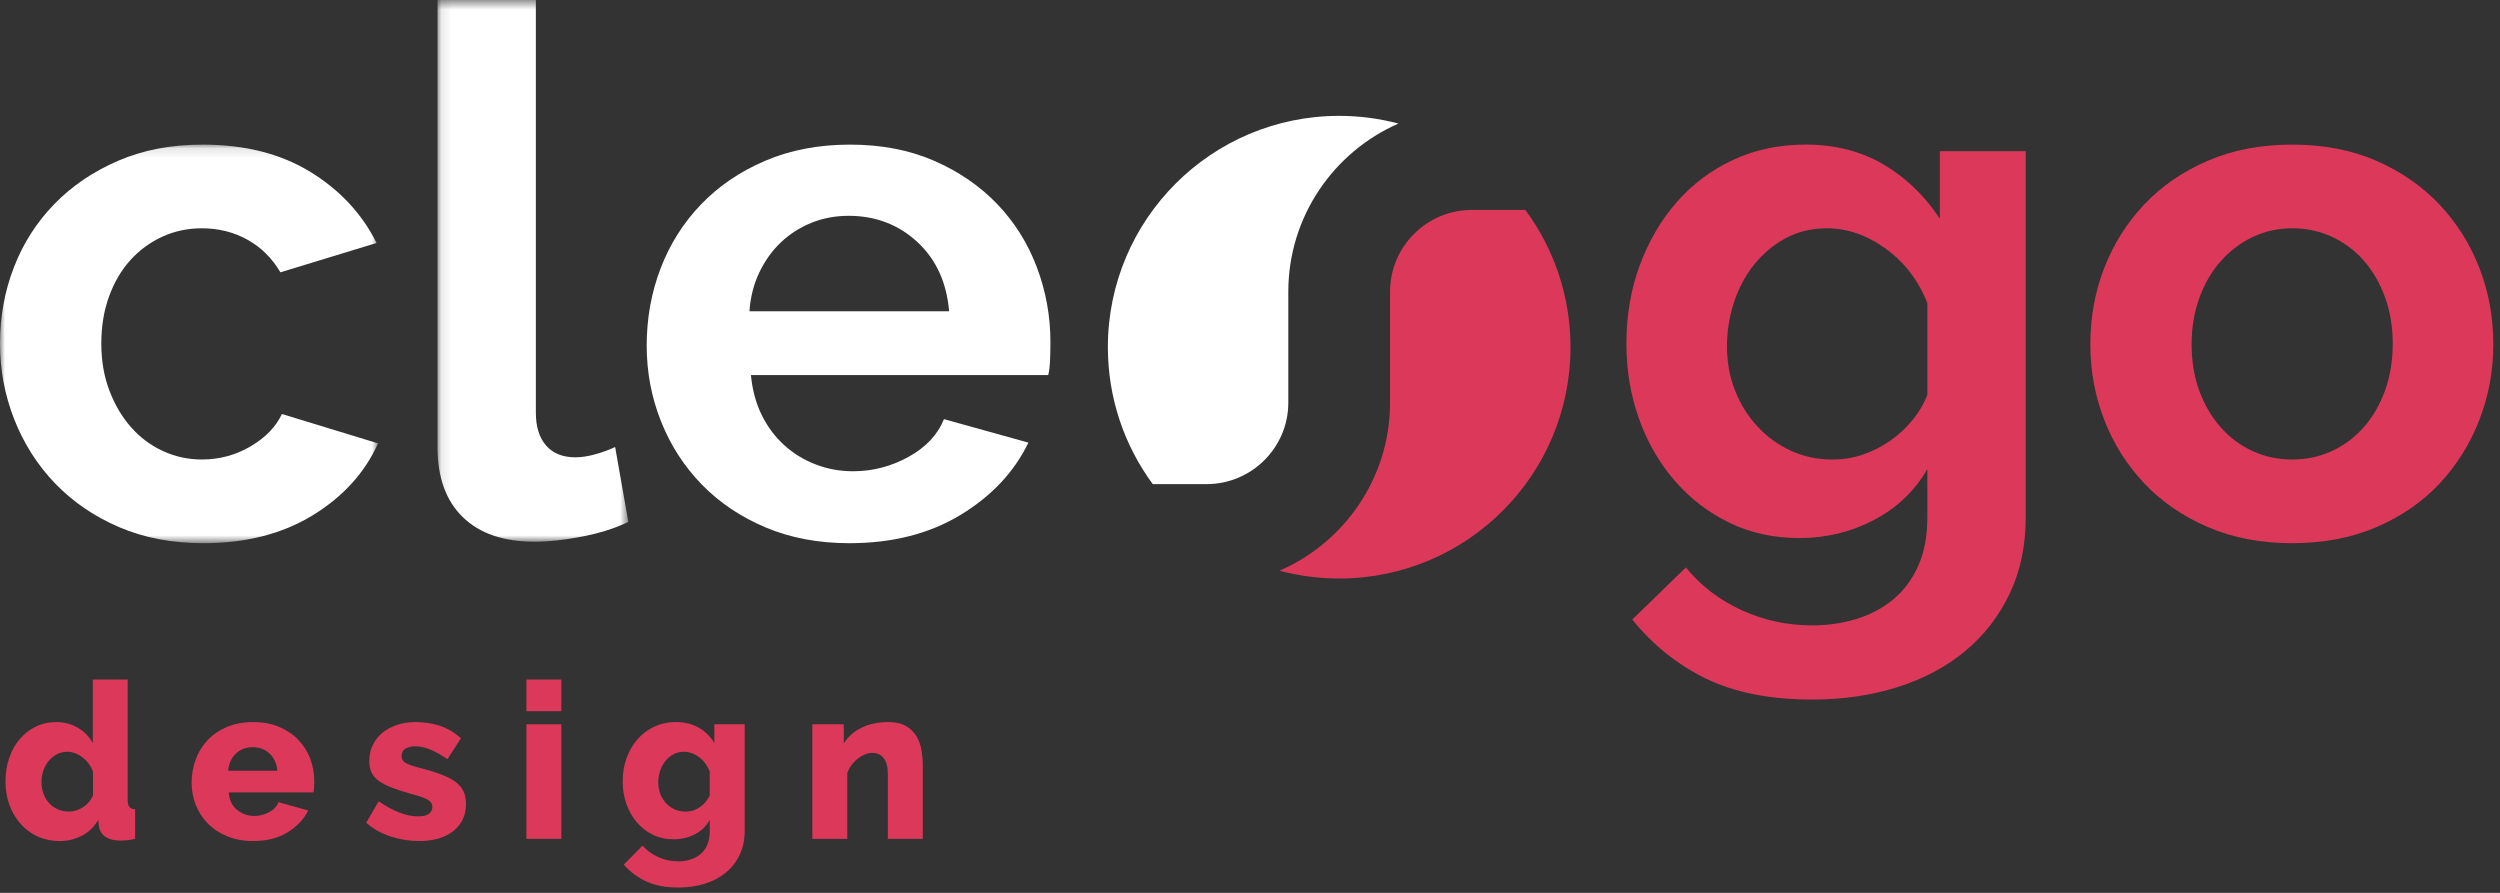
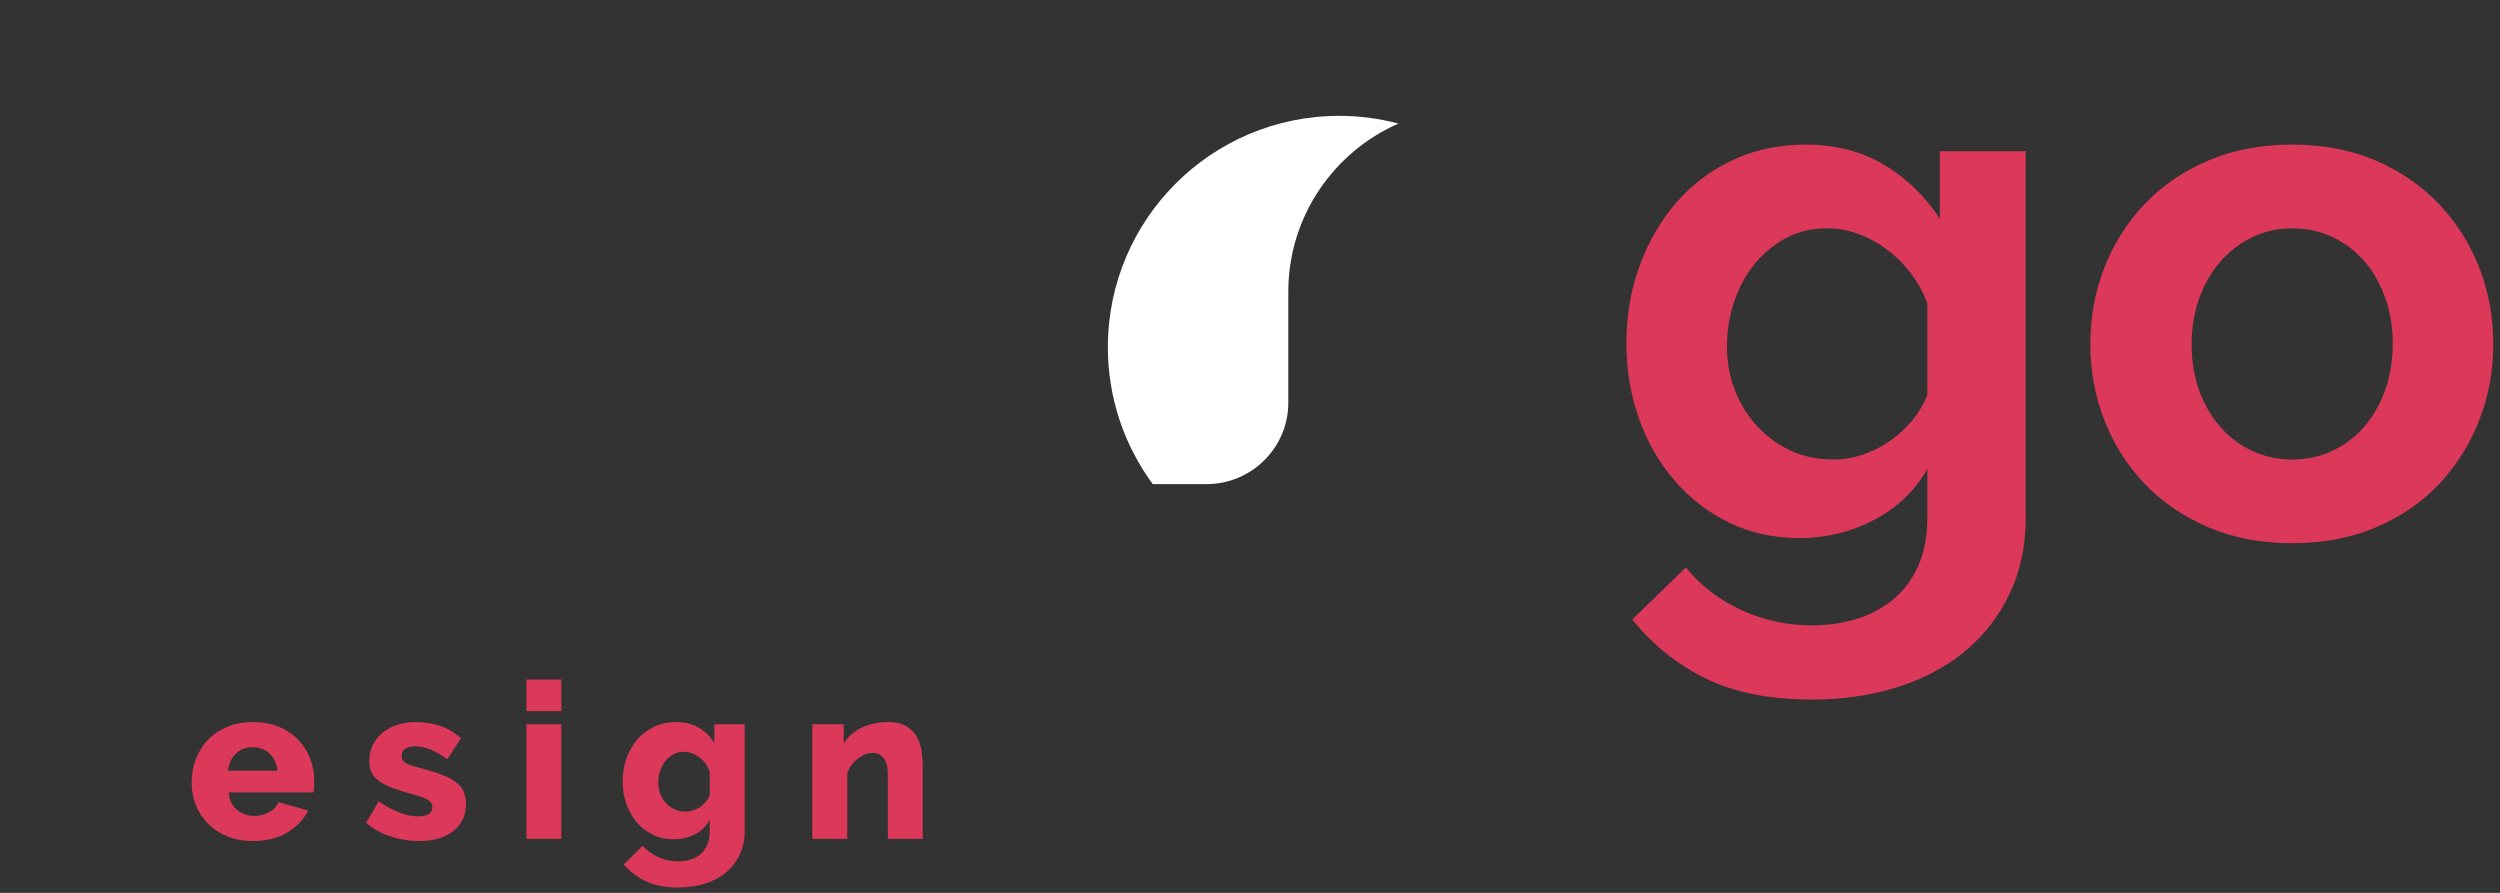
<svg xmlns="http://www.w3.org/2000/svg" xmlns:xlink="http://www.w3.org/1999/xlink" width="252px" height="90px" viewBox="0 0 252 90" version="1.1">
  <rect x="0" y="0" width="252" height="90" fill="#333333" stroke="none" />
  <title>Group 13</title>
  <desc>Created with Sketch.</desc>
  <defs>
    <polygon id="path-1" points="0 0.114 38.106 0.114 38.106 40.291 0 40.291" />
-     <polygon id="path-3" points="0.1 0.538 19.337 0.538 19.337 55.143 0.1 55.143" />
  </defs>
  <g id="Start" stroke="none" stroke-width="1" fill="none" fill-rule="evenodd">
    <g id="Assets" transform="translate(-61, -1241)">
      <g id="Group-13" transform="translate(61, 1240)">
        <g id="Group-3" transform="translate(0, 15.462)">
          <mask id="mask-2" fill="white">
            <use xlink:href="#path-1" />
          </mask>
          <g id="Clip-2" />
-           <path d="M-0,20.166 C-0,17.453 0.468,14.888 1.406,12.471 C2.342,10.055 3.7,7.933 5.476,6.107 C7.251,4.283 9.397,2.827 11.913,1.742 C14.429,0.657 17.265,0.114 20.422,0.114 C24.664,0.114 28.277,1.027 31.262,2.852 C34.246,4.677 36.479,7.069 37.958,10.029 L28.266,12.988 C27.426,11.558 26.316,10.461 24.936,9.696 C23.554,8.931 22.024,8.549 20.348,8.549 C18.917,8.549 17.585,8.833 16.353,9.4 C15.119,9.967 14.046,10.757 13.134,11.767 C12.221,12.779 11.506,14 10.988,15.43 C10.47,16.861 10.211,18.439 10.211,20.166 C10.211,21.893 10.481,23.471 11.025,24.901 C11.567,26.332 12.295,27.564 13.208,28.601 C14.12,29.637 15.193,30.438 16.427,31.005 C17.659,31.573 18.967,31.856 20.348,31.856 C22.124,31.856 23.764,31.413 25.269,30.525 C26.773,29.637 27.821,28.552 28.413,27.269 L38.106,30.229 C36.775,33.189 34.579,35.606 31.521,37.479 C28.462,39.355 24.788,40.291 20.496,40.291 C17.339,40.291 14.503,39.749 11.987,38.664 C9.471,37.58 7.326,36.111 5.549,34.261 C3.774,32.412 2.405,30.266 1.443,27.824 C0.481,25.382 -0,22.83 -0,20.166" id="Fill-1" fill="#FFFFFF" mask="url(#mask-2)" />
        </g>
        <g id="Group-6" transform="translate(44, 0.462)">
          <mask id="mask-4" fill="white">
            <use xlink:href="#path-3" />
          </mask>
          <g id="Clip-5" />
          <path d="M0.1,0.538 L10.014,0.538 L10.014,42.121 C10.014,43.552 10.358,44.663 11.05,45.451 C11.741,46.241 12.726,46.636 14.009,46.636 C14.601,46.636 15.255,46.536 15.97,46.339 C16.686,46.142 17.363,45.895 18.006,45.599 L19.337,53.146 C18.006,53.787 16.453,54.281 14.677,54.626 C12.899,54.971 11.296,55.143 9.867,55.143 C6.758,55.143 4.354,54.318 2.652,52.665 C0.951,51.014 0.1,48.658 0.1,45.599 L0.1,0.538 Z" id="Fill-4" fill="#FFFFFF" mask="url(#mask-4)" />
        </g>
-         <path d="M95.672,32.373 C95.424,29.463 94.352,27.132 92.454,25.38 C90.554,23.631 88.247,22.754 85.535,22.754 C84.203,22.754 82.957,22.989 81.797,23.456 C80.638,23.926 79.615,24.58 78.727,25.417 C77.839,26.257 77.111,27.267 76.545,28.451 C75.977,29.635 75.644,30.942 75.546,32.373 L95.672,32.373 Z M85.608,55.754 C82.5,55.754 79.689,55.224 77.173,54.164 C74.658,53.103 72.512,51.661 70.736,49.834 C68.961,48.01 67.591,45.889 66.63,43.472 C65.668,41.055 65.187,38.514 65.187,35.851 C65.187,33.089 65.655,30.486 66.592,28.044 C67.528,25.603 68.886,23.456 70.662,21.607 C72.438,19.757 74.595,18.29 77.136,17.205 C79.676,16.12 82.525,15.577 85.682,15.577 C88.839,15.577 91.663,16.12 94.155,17.205 C96.646,18.29 98.767,19.746 100.519,21.57 C102.269,23.395 103.601,25.518 104.514,27.934 C105.426,30.351 105.883,32.866 105.883,35.48 C105.883,36.123 105.87,36.739 105.846,37.33 C105.82,37.923 105.76,38.416 105.661,38.81 L75.693,38.81 C75.841,40.34 76.212,41.696 76.804,42.88 C77.396,44.064 78.159,45.075 79.097,45.914 C80.033,46.752 81.095,47.393 82.279,47.837 C83.463,48.282 84.695,48.503 85.978,48.503 C87.951,48.503 89.814,48.022 91.566,47.061 C93.316,46.098 94.513,44.829 95.154,43.25 L103.663,45.617 C102.232,48.578 99.951,51.007 96.818,52.905 C93.686,54.805 89.949,55.754 85.608,55.754 Z" id="Fill-7" fill="#FFFFFF" />
        <path d="M184.733,47.319 C185.817,47.319 186.854,47.147 187.841,46.8 C188.827,46.456 189.739,45.987 190.579,45.395 C191.417,44.803 192.156,44.114 192.798,43.322 C193.439,42.535 193.933,41.696 194.278,40.807 L194.278,31.558 C193.39,29.291 191.996,27.465 190.098,26.082 C188.198,24.703 186.213,24.012 184.142,24.012 C182.611,24.012 181.23,24.345 179.997,25.009 C178.764,25.675 177.704,26.564 176.816,27.674 C175.928,28.784 175.249,30.053 174.781,31.485 C174.311,32.916 174.078,34.395 174.078,35.925 C174.078,37.504 174.348,38.983 174.893,40.364 C175.435,41.745 176.187,42.953 177.149,43.989 C178.11,45.026 179.233,45.84 180.516,46.431 C181.797,47.023 183.204,47.319 184.733,47.319 M181.404,55.236 C178.789,55.236 176.42,54.718 174.3,53.681 C172.178,52.647 170.342,51.23 168.788,49.428 C167.234,47.629 166.037,45.544 165.199,43.175 C164.359,40.807 163.941,38.292 163.941,35.629 C163.941,32.816 164.385,30.203 165.274,27.785 C166.161,25.369 167.393,23.247 168.973,21.422 C170.551,19.598 172.45,18.166 174.67,17.131 C176.889,16.093 179.332,15.576 181.995,15.576 C185.004,15.576 187.643,16.255 189.913,17.61 C192.181,18.968 194.056,20.782 195.536,23.049 L195.536,16.242 L204.193,16.242 L204.193,53.164 C204.193,56.026 203.65,58.59 202.566,60.859 C201.48,63.129 199.987,65.052 198.088,66.63 C196.19,68.21 193.92,69.418 191.281,70.255 C188.642,71.094 185.769,71.514 182.661,71.514 C178.419,71.514 174.856,70.811 171.969,69.406 C169.084,68.001 166.605,66.013 164.533,63.45 L169.935,58.197 C171.415,60.02 173.275,61.452 175.521,62.489 C177.765,63.523 180.146,64.041 182.661,64.041 C184.19,64.041 185.658,63.831 187.064,63.413 C188.469,62.993 189.715,62.34 190.8,61.452 C191.885,60.565 192.735,59.428 193.354,58.047 C193.97,56.666 194.278,55.039 194.278,53.164 L194.278,48.282 C192.995,50.502 191.195,52.215 188.877,53.422 C186.558,54.633 184.067,55.236 181.404,55.236" id="Fill-9" fill="#DC395A" />
        <path d="M220.915,35.702 C220.915,37.43 221.174,38.995 221.692,40.401 C222.21,41.806 222.924,43.027 223.837,44.064 C224.75,45.099 225.823,45.901 227.057,46.468 C228.289,47.035 229.621,47.319 231.053,47.319 C232.482,47.319 233.814,47.035 235.047,46.468 C236.28,45.901 237.352,45.099 238.267,44.064 C239.179,43.027 239.894,41.795 240.412,40.364 C240.93,38.933 241.189,37.356 241.189,35.629 C241.189,33.952 240.93,32.398 240.412,30.967 C239.894,29.537 239.179,28.304 238.267,27.267 C237.352,26.231 236.28,25.43 235.047,24.863 C233.814,24.296 232.482,24.012 231.053,24.012 C229.621,24.012 228.289,24.307 227.057,24.899 C225.823,25.492 224.75,26.306 223.837,27.341 C222.924,28.377 222.21,29.611 221.692,31.04 C221.174,32.472 220.915,34.026 220.915,35.702 M231.053,55.754 C227.894,55.754 225.059,55.211 222.543,54.126 C220.027,53.042 217.893,51.574 216.142,49.724 C214.392,47.874 213.047,45.742 212.11,43.323 C211.172,40.908 210.705,38.366 210.705,35.702 C210.705,32.99 211.172,30.424 212.11,28.007 C213.047,25.59 214.392,23.456 216.142,21.607 C217.893,19.757 220.027,18.29 222.543,17.205 C225.059,16.119 227.894,15.577 231.053,15.577 C234.208,15.577 237.033,16.119 239.525,17.205 C242.014,18.29 244.136,19.757 245.888,21.607 C247.638,23.456 248.982,25.59 249.92,28.007 C250.856,30.424 251.326,32.99 251.326,35.702 C251.326,38.366 250.856,40.908 249.92,43.323 C248.982,45.742 247.651,47.874 245.925,49.724 C244.198,51.574 242.077,53.042 239.561,54.126 C237.045,55.211 234.208,55.754 231.053,55.754" id="Fill-11" fill="#DC395A" />
        <path d="M129.862,41.588 L129.862,30.405 C129.862,22.835 134.435,16.315 140.962,13.455 C139.055,12.951 137.054,12.679 134.989,12.679 C122.112,12.679 111.673,23.119 111.673,35.996 C111.673,41.163 113.356,45.935 116.2,49.8 L121.617,49.8 C126.164,49.8 129.862,46.116 129.862,41.588" id="Fill-13" fill="#FFFFFF" />
-         <path d="M140.117,30.405 L140.117,41.588 C140.117,49.16 135.526,55.68 128.977,58.527 C130.896,59.037 132.91,59.313 134.99,59.313 C147.867,59.313 158.306,48.873 158.306,35.996 C158.306,30.816 156.614,26.031 153.756,22.161 L148.362,22.161 C143.816,22.161 140.117,25.859 140.117,30.405" id="Fill-15" fill="#DC395A" />
-         <path d="M6.953,82.807 C7.437,82.807 7.902,82.663 8.35,82.378 C8.797,82.092 9.138,81.7 9.373,81.201 L9.373,78.781 C9.153,78.195 8.797,77.714 8.306,77.34 C7.814,76.966 7.305,76.779 6.777,76.779 C6.395,76.779 6.047,76.864 5.732,77.033 C5.416,77.201 5.141,77.425 4.907,77.703 C4.672,77.982 4.492,78.304 4.368,78.671 C4.243,79.038 4.181,79.427 4.181,79.837 C4.181,80.263 4.25,80.659 4.39,81.025 C4.529,81.392 4.72,81.706 4.962,81.971 C5.204,82.236 5.497,82.441 5.842,82.587 C6.186,82.734 6.557,82.807 6.953,82.807 M6.007,85.777 C5.215,85.777 4.485,85.626 3.818,85.326 C3.15,85.026 2.575,84.604 2.091,84.061 C1.607,83.519 1.229,82.884 0.958,82.158 C0.686,81.432 0.551,80.636 0.551,79.771 C0.551,78.935 0.675,78.151 0.925,77.417 C1.174,76.684 1.526,76.05 1.981,75.514 C2.435,74.979 2.974,74.557 3.598,74.249 C4.221,73.941 4.907,73.786 5.655,73.786 C6.461,73.786 7.191,73.978 7.844,74.359 C8.496,74.741 8.999,75.253 9.351,75.899 L9.351,69.497 L12.871,69.497 L12.871,81.597 C12.871,81.949 12.926,82.195 13.036,82.333 C13.146,82.474 13.34,82.558 13.619,82.587 L13.619,85.557 C13.296,85.63 13.017,85.678 12.783,85.701 C12.548,85.722 12.328,85.733 12.123,85.733 C11.507,85.733 11.008,85.605 10.627,85.348 C10.245,85.091 10.025,84.721 9.967,84.238 L9.901,83.643 C9.49,84.362 8.936,84.897 8.24,85.249 C7.543,85.601 6.799,85.777 6.007,85.777" id="Fill-17" fill="#DC395A" />
        <path d="M27.962,78.692 C27.889,77.96 27.625,77.38 27.17,76.954 C26.715,76.529 26.15,76.317 25.476,76.317 C24.787,76.317 24.218,76.534 23.771,76.966 C23.324,77.398 23.064,77.974 22.99,78.692 L27.962,78.692 Z M25.52,85.776 C24.552,85.776 23.683,85.618 22.913,85.303 C22.143,84.989 21.49,84.559 20.955,84.016 C20.42,83.474 20.013,82.847 19.734,82.135 C19.455,81.424 19.316,80.68 19.316,79.903 C19.316,79.067 19.455,78.278 19.734,77.538 C20.013,76.797 20.416,76.148 20.944,75.591 C21.472,75.034 22.121,74.593 22.891,74.27 C23.661,73.948 24.537,73.787 25.52,73.787 C26.503,73.787 27.376,73.948 28.138,74.27 C28.9,74.593 29.546,75.031 30.074,75.579 C30.602,76.129 31.002,76.764 31.273,77.483 C31.545,78.203 31.68,78.957 31.68,79.749 C31.68,79.954 31.672,80.156 31.658,80.353 C31.643,80.552 31.621,80.724 31.592,80.871 L23.056,80.871 C23.115,81.648 23.397,82.239 23.903,82.641 C24.409,83.046 24.984,83.248 25.63,83.248 C26.143,83.248 26.638,83.123 27.115,82.873 C27.591,82.624 27.911,82.287 28.072,81.861 L31.064,82.697 C30.609,83.606 29.905,84.347 28.952,84.919 C27.999,85.492 26.855,85.776 25.52,85.776 Z" id="Fill-19" fill="#DC395A" />
        <path d="M42.241,85.776 C41.258,85.776 40.29,85.618 39.337,85.303 C38.383,84.989 37.577,84.531 36.917,83.928 L38.171,81.772 C38.875,82.257 39.56,82.63 40.228,82.894 C40.895,83.159 41.537,83.29 42.153,83.29 C42.607,83.29 42.959,83.21 43.209,83.049 C43.458,82.888 43.583,82.653 43.583,82.344 C43.583,82.037 43.425,81.791 43.11,81.608 C42.794,81.424 42.241,81.23 41.449,81.025 C40.671,80.805 40.015,80.593 39.48,80.386 C38.944,80.181 38.508,79.954 38.171,79.704 C37.833,79.457 37.591,79.169 37.445,78.847 C37.298,78.525 37.225,78.142 37.225,77.703 C37.225,77.117 37.342,76.582 37.577,76.097 C37.811,75.612 38.134,75.203 38.545,74.865 C38.955,74.528 39.443,74.263 40.008,74.073 C40.572,73.882 41.185,73.787 41.845,73.787 C42.71,73.787 43.52,73.904 44.276,74.138 C45.031,74.374 45.761,74.799 46.465,75.415 L45.101,77.526 C44.441,77.073 43.854,76.743 43.341,76.537 C42.827,76.332 42.329,76.228 41.845,76.228 C41.463,76.228 41.141,76.305 40.877,76.46 C40.613,76.615 40.481,76.859 40.481,77.197 C40.481,77.519 40.624,77.76 40.91,77.922 C41.196,78.085 41.727,78.26 42.505,78.451 C43.326,78.671 44.019,78.891 44.584,79.111 C45.148,79.332 45.607,79.578 45.959,79.847 C46.311,80.12 46.567,80.43 46.729,80.782 C46.89,81.135 46.971,81.552 46.971,82.037 C46.971,83.18 46.545,84.091 45.695,84.764 C44.844,85.439 43.693,85.776 42.241,85.776" id="Fill-21" fill="#DC395A" />
        <path d="M53.064,85.557 L56.584,85.557 L56.584,74.007 L53.064,74.007 L53.064,85.557 Z M53.064,72.686 L56.584,72.686 L56.584,69.497 L53.064,69.497 L53.064,72.686 Z" id="Fill-23" fill="#DC395A" />
        <path d="M69.102,82.807 C69.644,82.807 70.128,82.657 70.554,82.356 C70.979,82.056 71.309,81.671 71.544,81.201 L71.544,78.781 C71.309,78.165 70.95,77.677 70.466,77.318 C69.982,76.958 69.468,76.779 68.926,76.779 C68.544,76.779 68.196,76.864 67.881,77.033 C67.565,77.201 67.294,77.428 67.067,77.714 C66.839,77.999 66.663,78.329 66.539,78.704 C66.414,79.078 66.352,79.462 66.352,79.859 C66.352,80.285 66.421,80.677 66.561,81.036 C66.7,81.396 66.894,81.706 67.144,81.971 C67.393,82.236 67.683,82.441 68.013,82.587 C68.343,82.734 68.706,82.807 69.102,82.807 M67.892,85.601 C67.129,85.601 66.432,85.447 65.802,85.139 C65.171,84.831 64.632,84.413 64.185,83.885 C63.737,83.357 63.389,82.742 63.14,82.036 C62.89,81.333 62.766,80.578 62.766,79.771 C62.766,78.921 62.898,78.132 63.162,77.406 C63.426,76.68 63.792,76.05 64.262,75.514 C64.731,74.979 65.296,74.557 65.956,74.249 C66.616,73.941 67.342,73.786 68.134,73.786 C69.014,73.786 69.78,73.974 70.433,74.348 C71.085,74.722 71.61,75.24 72.006,75.899 L72.006,74.007 L75.064,74.007 L75.064,84.765 C75.064,85.645 74.899,86.437 74.569,87.141 C74.239,87.845 73.78,88.443 73.194,88.934 C72.607,89.425 71.903,89.803 71.082,90.067 C70.26,90.331 69.358,90.462 68.376,90.462 C67.129,90.462 66.066,90.265 65.186,89.869 C64.306,89.473 63.536,88.902 62.876,88.154 L64.768,86.24 C65.193,86.723 65.721,87.108 66.352,87.394 C66.982,87.68 67.657,87.824 68.376,87.824 C68.801,87.824 69.204,87.764 69.586,87.647 C69.967,87.53 70.304,87.35 70.598,87.108 C70.891,86.867 71.122,86.55 71.291,86.161 C71.459,85.773 71.544,85.308 71.544,84.765 L71.544,83.643 C71.192,84.288 70.686,84.777 70.026,85.106 C69.366,85.436 68.654,85.601 67.892,85.601" id="Fill-25" fill="#DC395A" />
        <path d="M93.016,85.557 L89.496,85.557 L89.496,79.067 C89.496,78.304 89.353,77.751 89.067,77.406 C88.781,77.062 88.403,76.889 87.934,76.889 C87.684,76.889 87.435,76.941 87.186,77.042 C86.936,77.146 86.695,77.288 86.46,77.472 C86.225,77.656 86.016,77.872 85.833,78.12 C85.65,78.37 85.507,78.642 85.404,78.935 L85.404,85.557 L81.884,85.557 L81.884,74.007 L85.052,74.007 L85.052,75.943 C85.477,75.253 86.079,74.722 86.856,74.348 C87.633,73.974 88.528,73.786 89.54,73.786 C90.288,73.786 90.89,73.923 91.344,74.195 C91.799,74.466 92.151,74.818 92.4,75.249 C92.649,75.683 92.814,76.156 92.895,76.669 C92.975,77.183 93.016,77.681 93.016,78.165 L93.016,85.557 Z" id="Fill-26" fill="#DC395A" />
      </g>
    </g>
  </g>
</svg>